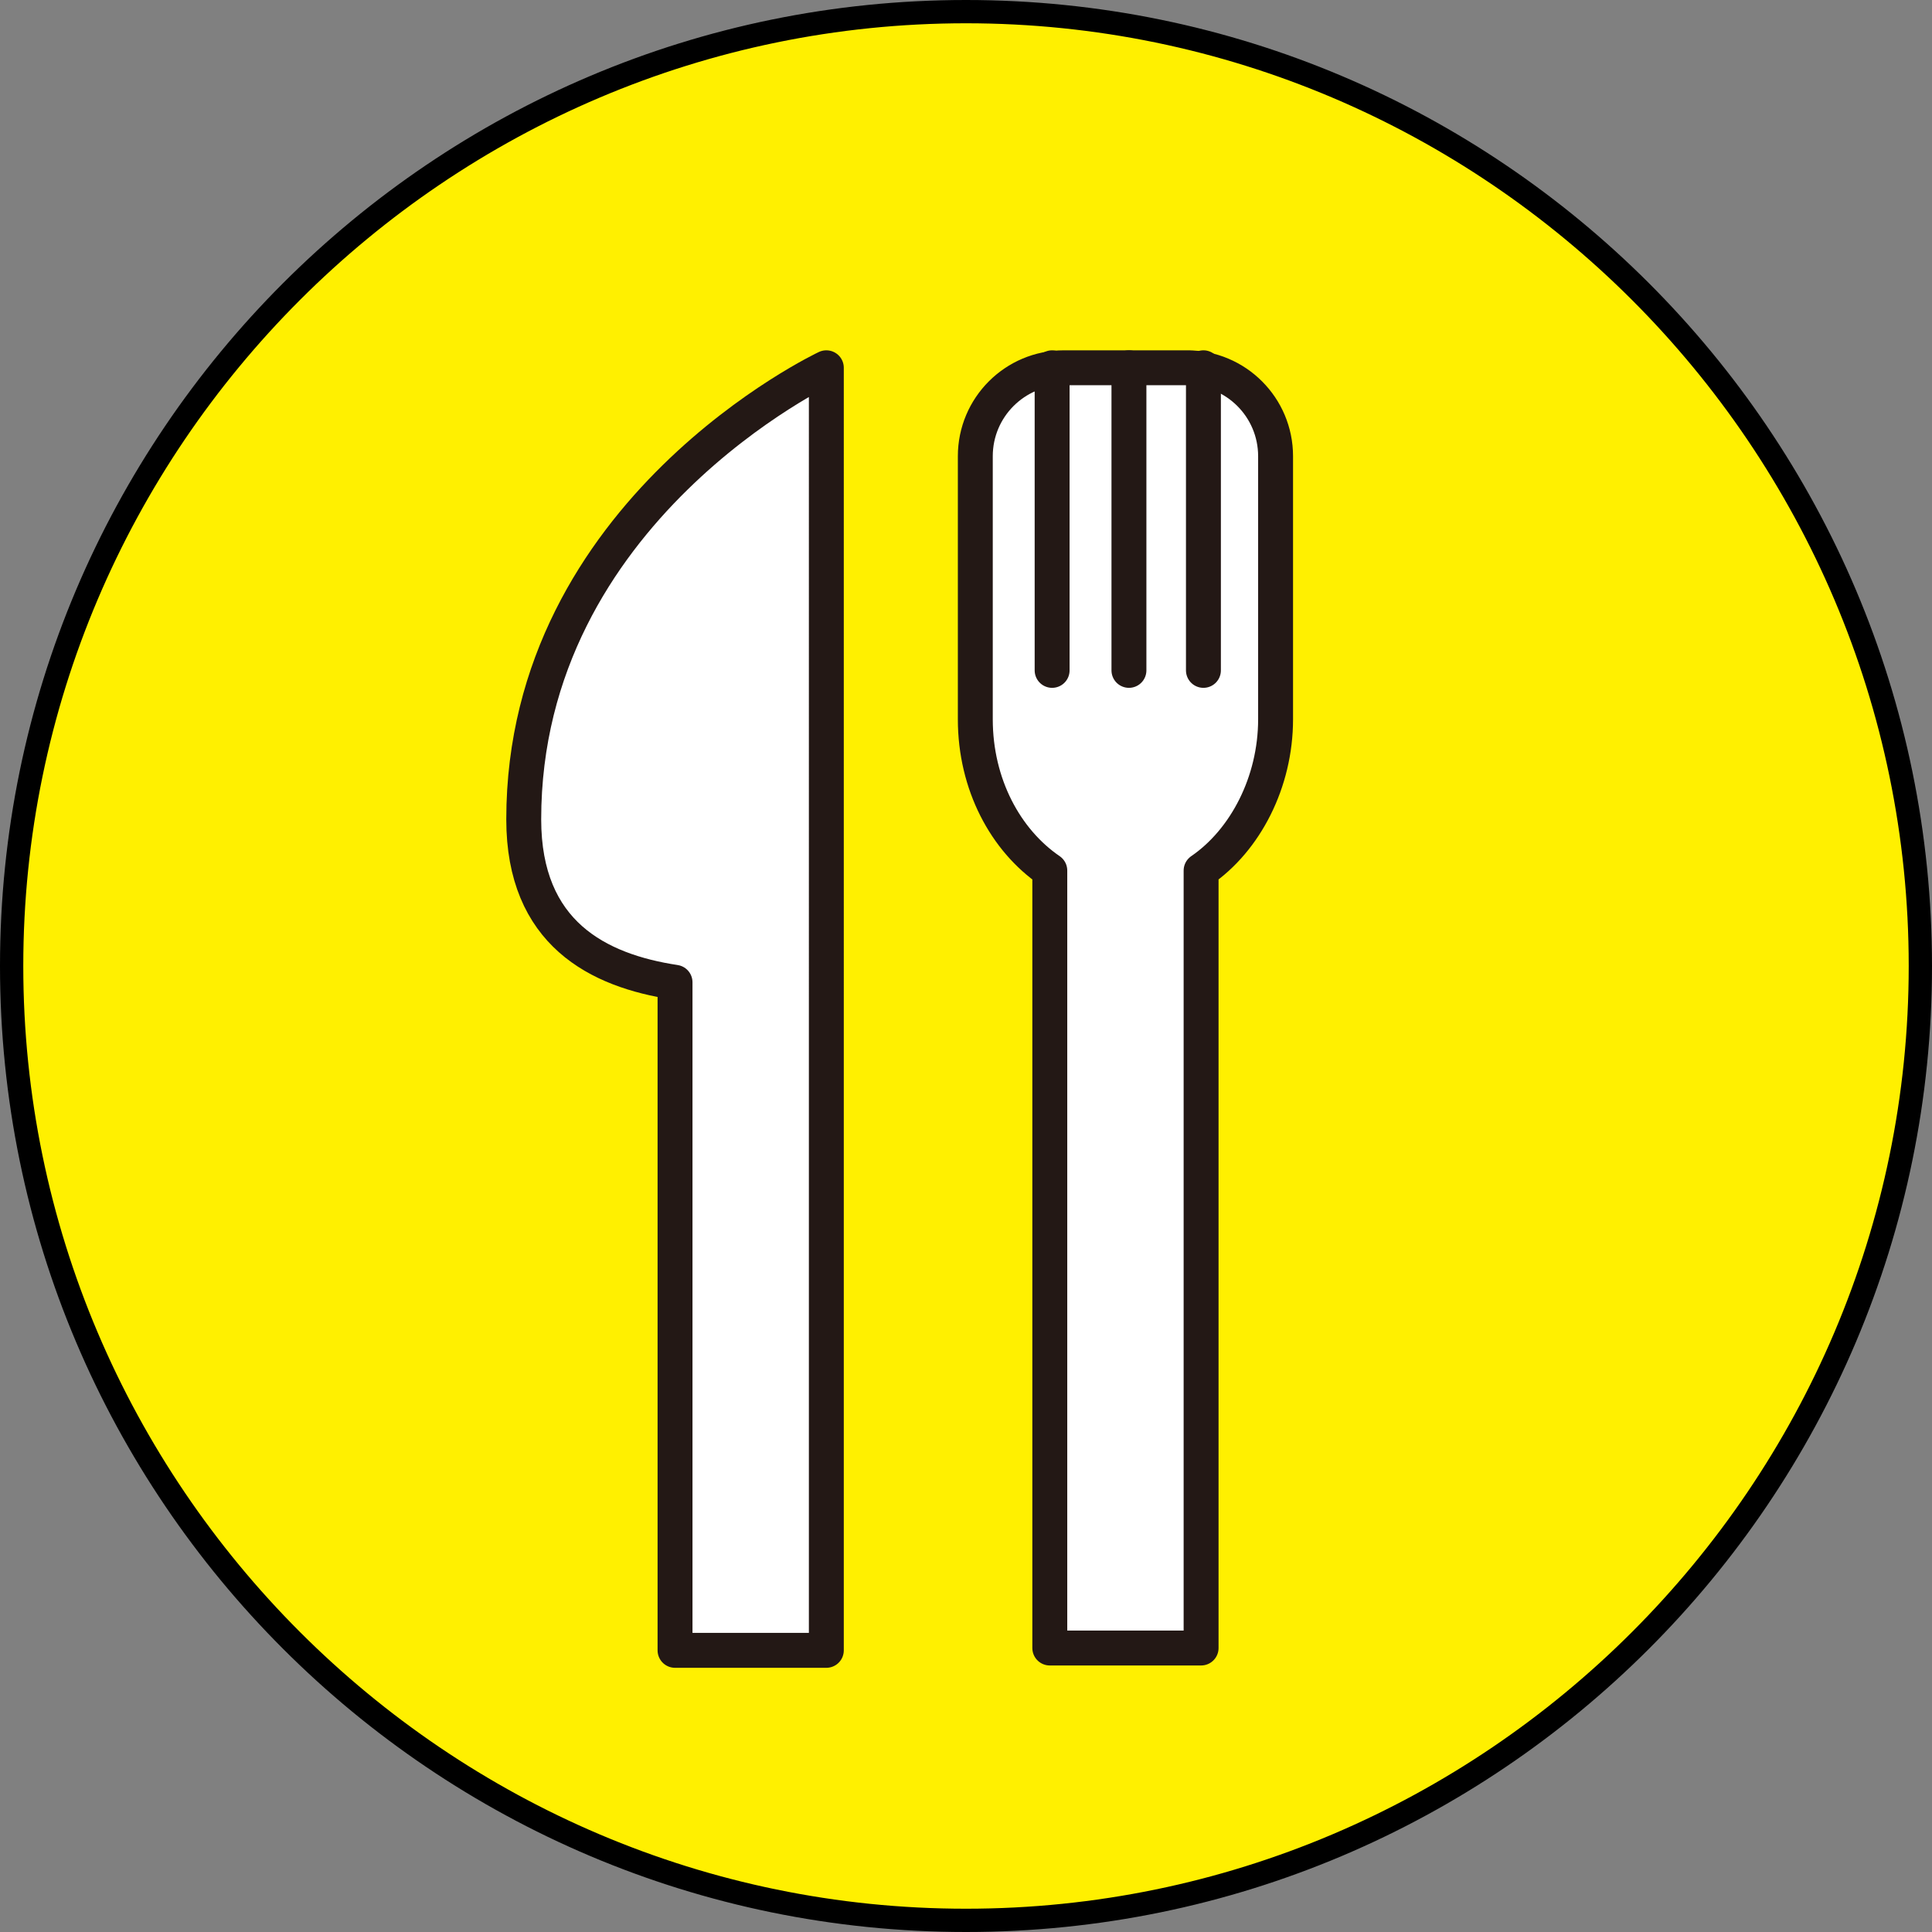
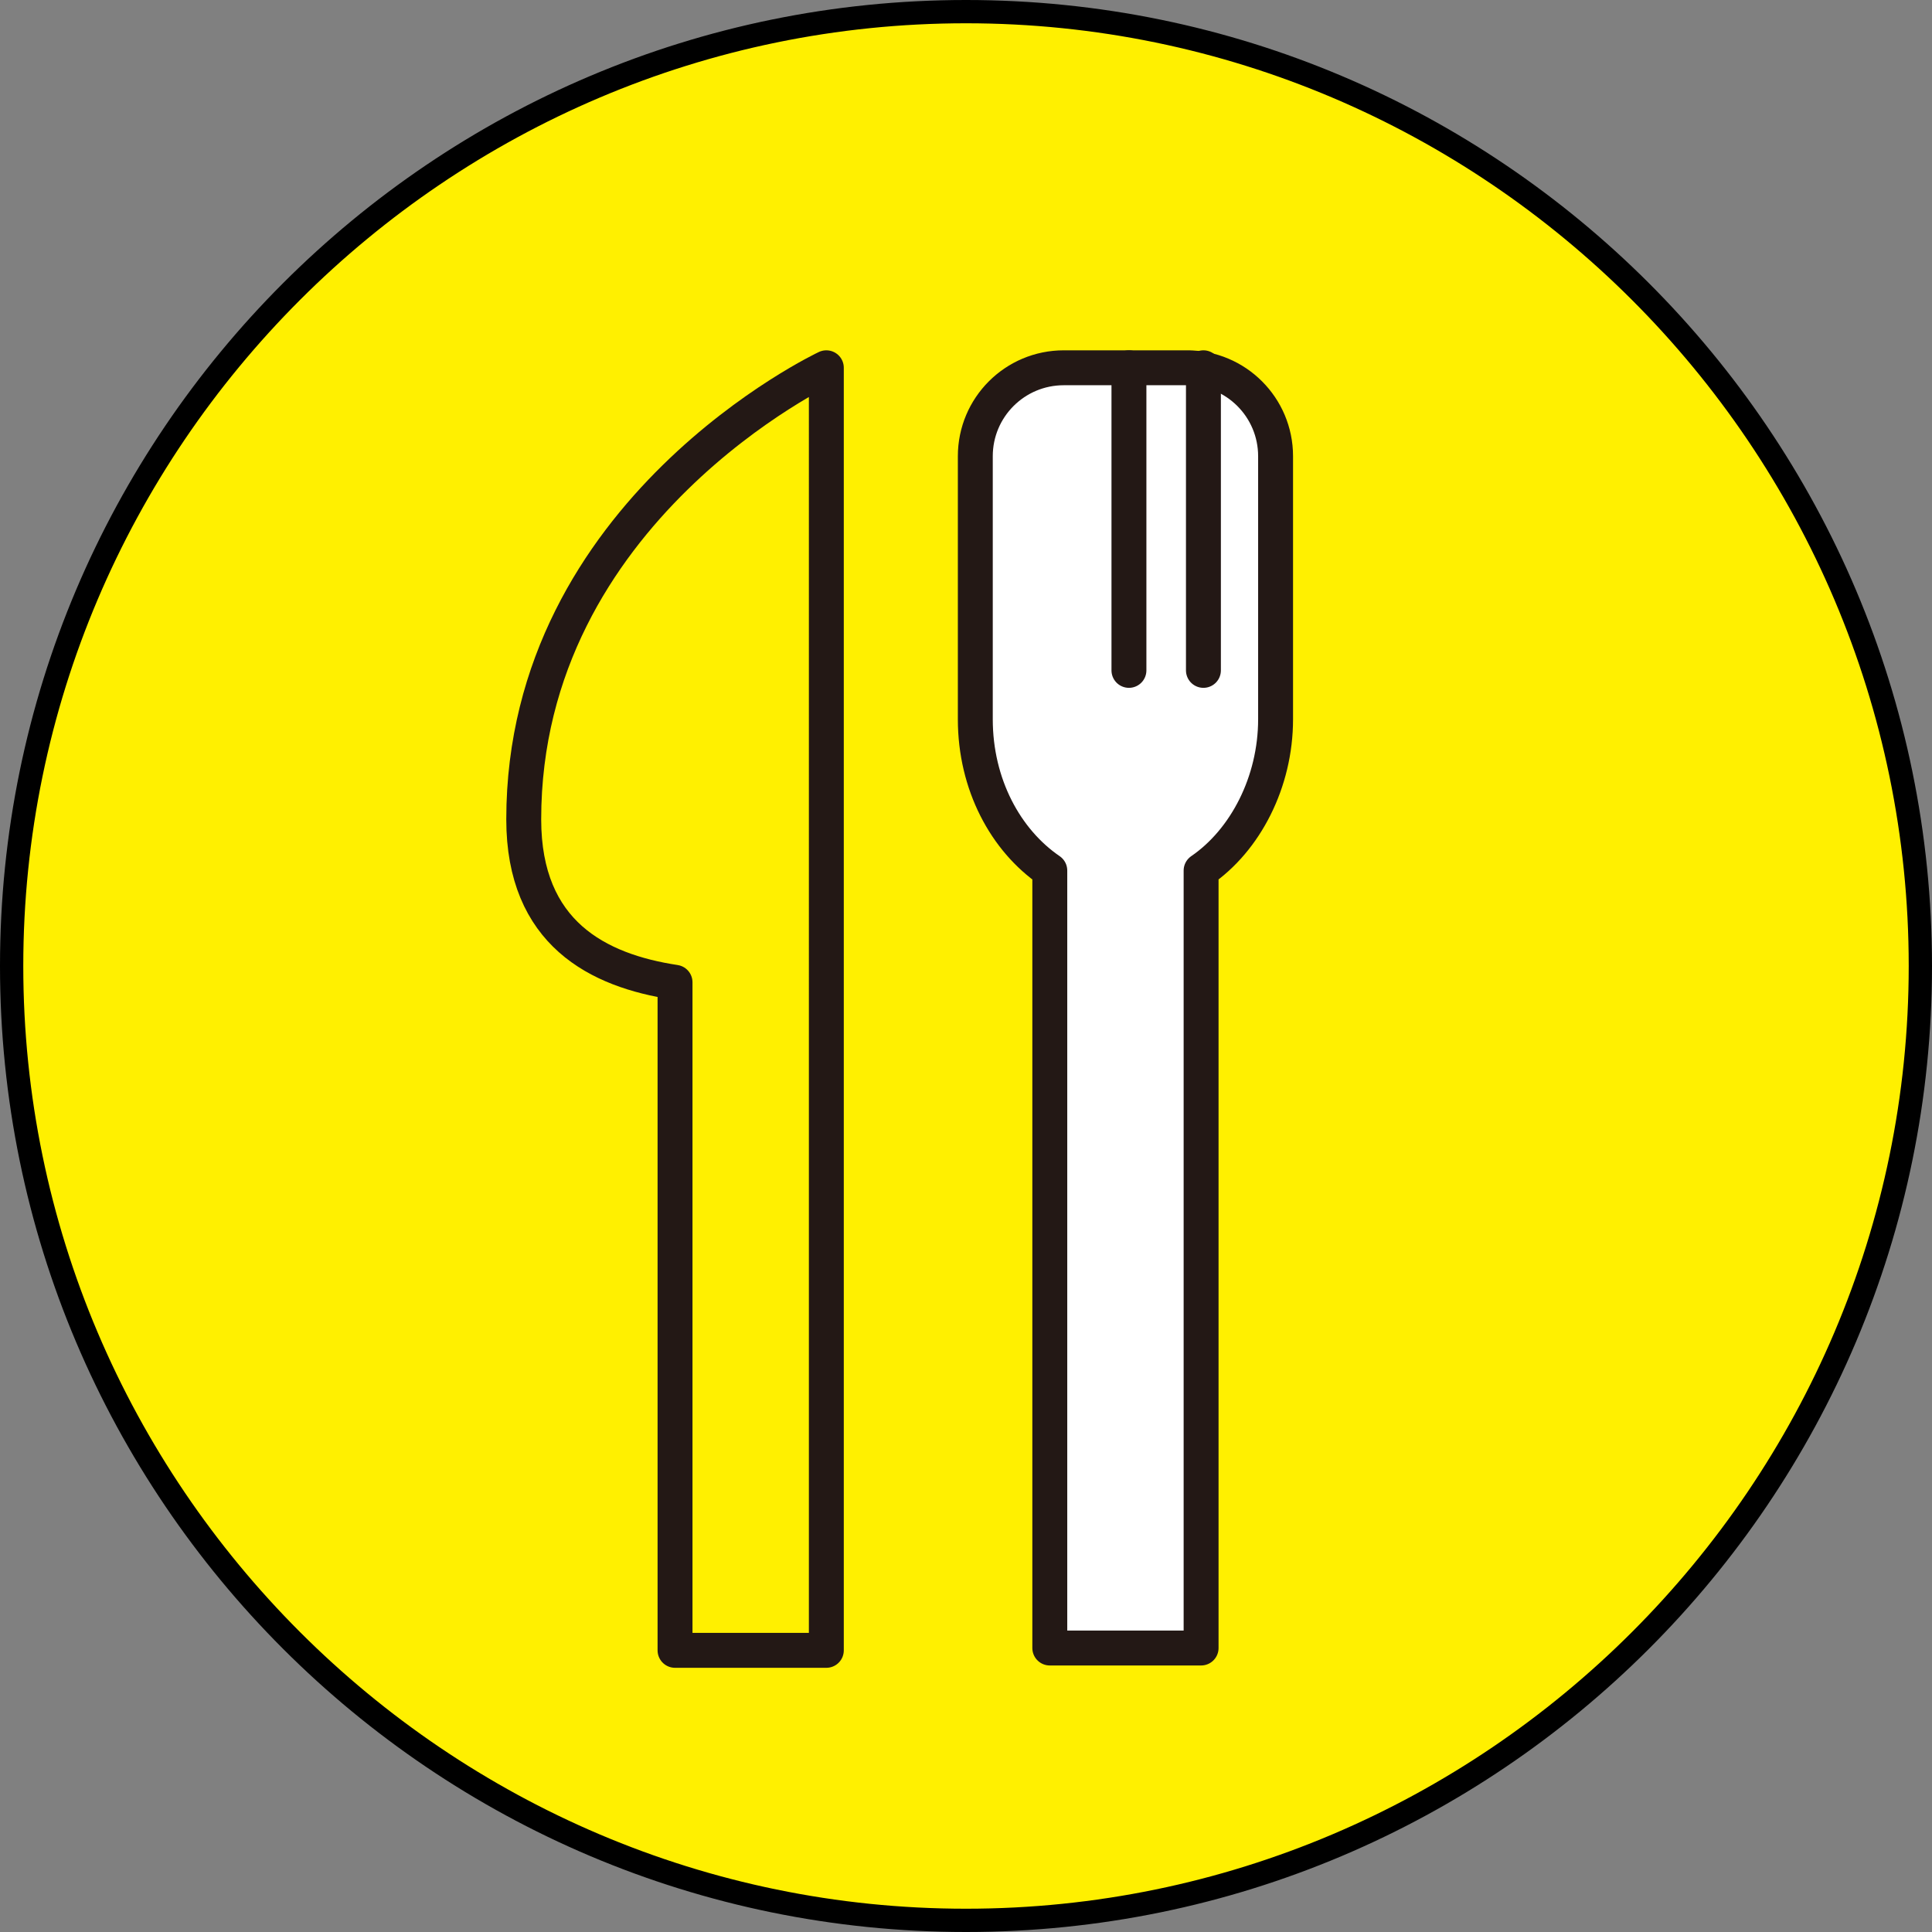
<svg xmlns="http://www.w3.org/2000/svg" id="_レイヤー_2" data-name="レイヤー 2" width="83" height="83" viewBox="0 0 83 83">
  <rect x="0" y="0" width="83" height="83" fill="#808080" stroke="none" />
  <defs>
    <style>
      .cls-1 {
        fill: #fff;
      }

      .cls-2 {
        fill: #fff000;
      }

      .cls-3, .cls-4 {
        fill: none;
        stroke: #231815;
        stroke-linejoin: round;
        stroke-width: 1.5px;
      }

      .cls-4 {
        stroke-linecap: round;
      }
    </style>
  </defs>
  <g id="_レイヤー_1-2" data-name="レイヤー 1">
    <g>
      <g>
        <circle class="cls-2" cx="41.5" cy="41.5" r="41" />
        <path d="m41.5,1c22.3,0,40.5,18.2,40.5,40.5s-18.2,40.5-40.5,40.5S1,63.8,1,41.5,19.2,1,41.5,1m0-1C18.6,0,0,18.6,0,41.5s18.6,41.5,41.5,41.5,41.5-18.6,41.5-41.5S64.4,0,41.5,0h0Z" />
      </g>
      <g>
-         <path class="cls-1" d="m22.5,35.2c0,4.9,3.2,6.5,6.5,7v28.7h6.5V15.8s-13,6.1-13,19.4" />
        <path class="cls-3" d="m22.5,35.2c0,4.9,3.2,6.5,6.5,7v28.7h6.5V15.8s-13,6.1-13,19.4Z" />
        <path class="cls-1" d="m51.1,15.8h-5.4c-2.1,0-3.8,1.7-3.8,3.8v11.3c0,2.8,1.3,5.2,3.2,6.5v33.4h6.5v-33.4c1.9-1.3,3.2-3.8,3.2-6.5v-11.3c0-2.1-1.7-3.8-3.8-3.8" />
        <path class="cls-3" d="m51.1,15.8h-5.4c-2.1,0-3.8,1.7-3.8,3.8v11.3c0,2.8,1.3,5.2,3.2,6.5v33.4h6.5v-33.4c1.9-1.3,3.2-3.8,3.2-6.5v-11.3c0-2.1-1.7-3.8-3.8-3.8Z" />
        <line class="cls-4" x1="51.7" y1="15.8" x2="51.7" y2="28.8" />
        <line class="cls-4" x1="48.5" y1="15.8" x2="48.5" y2="28.8" />
-         <line class="cls-4" x1="45.2" y1="15.8" x2="45.2" y2="28.8" />
      </g>
    </g>
  </g>
</svg>